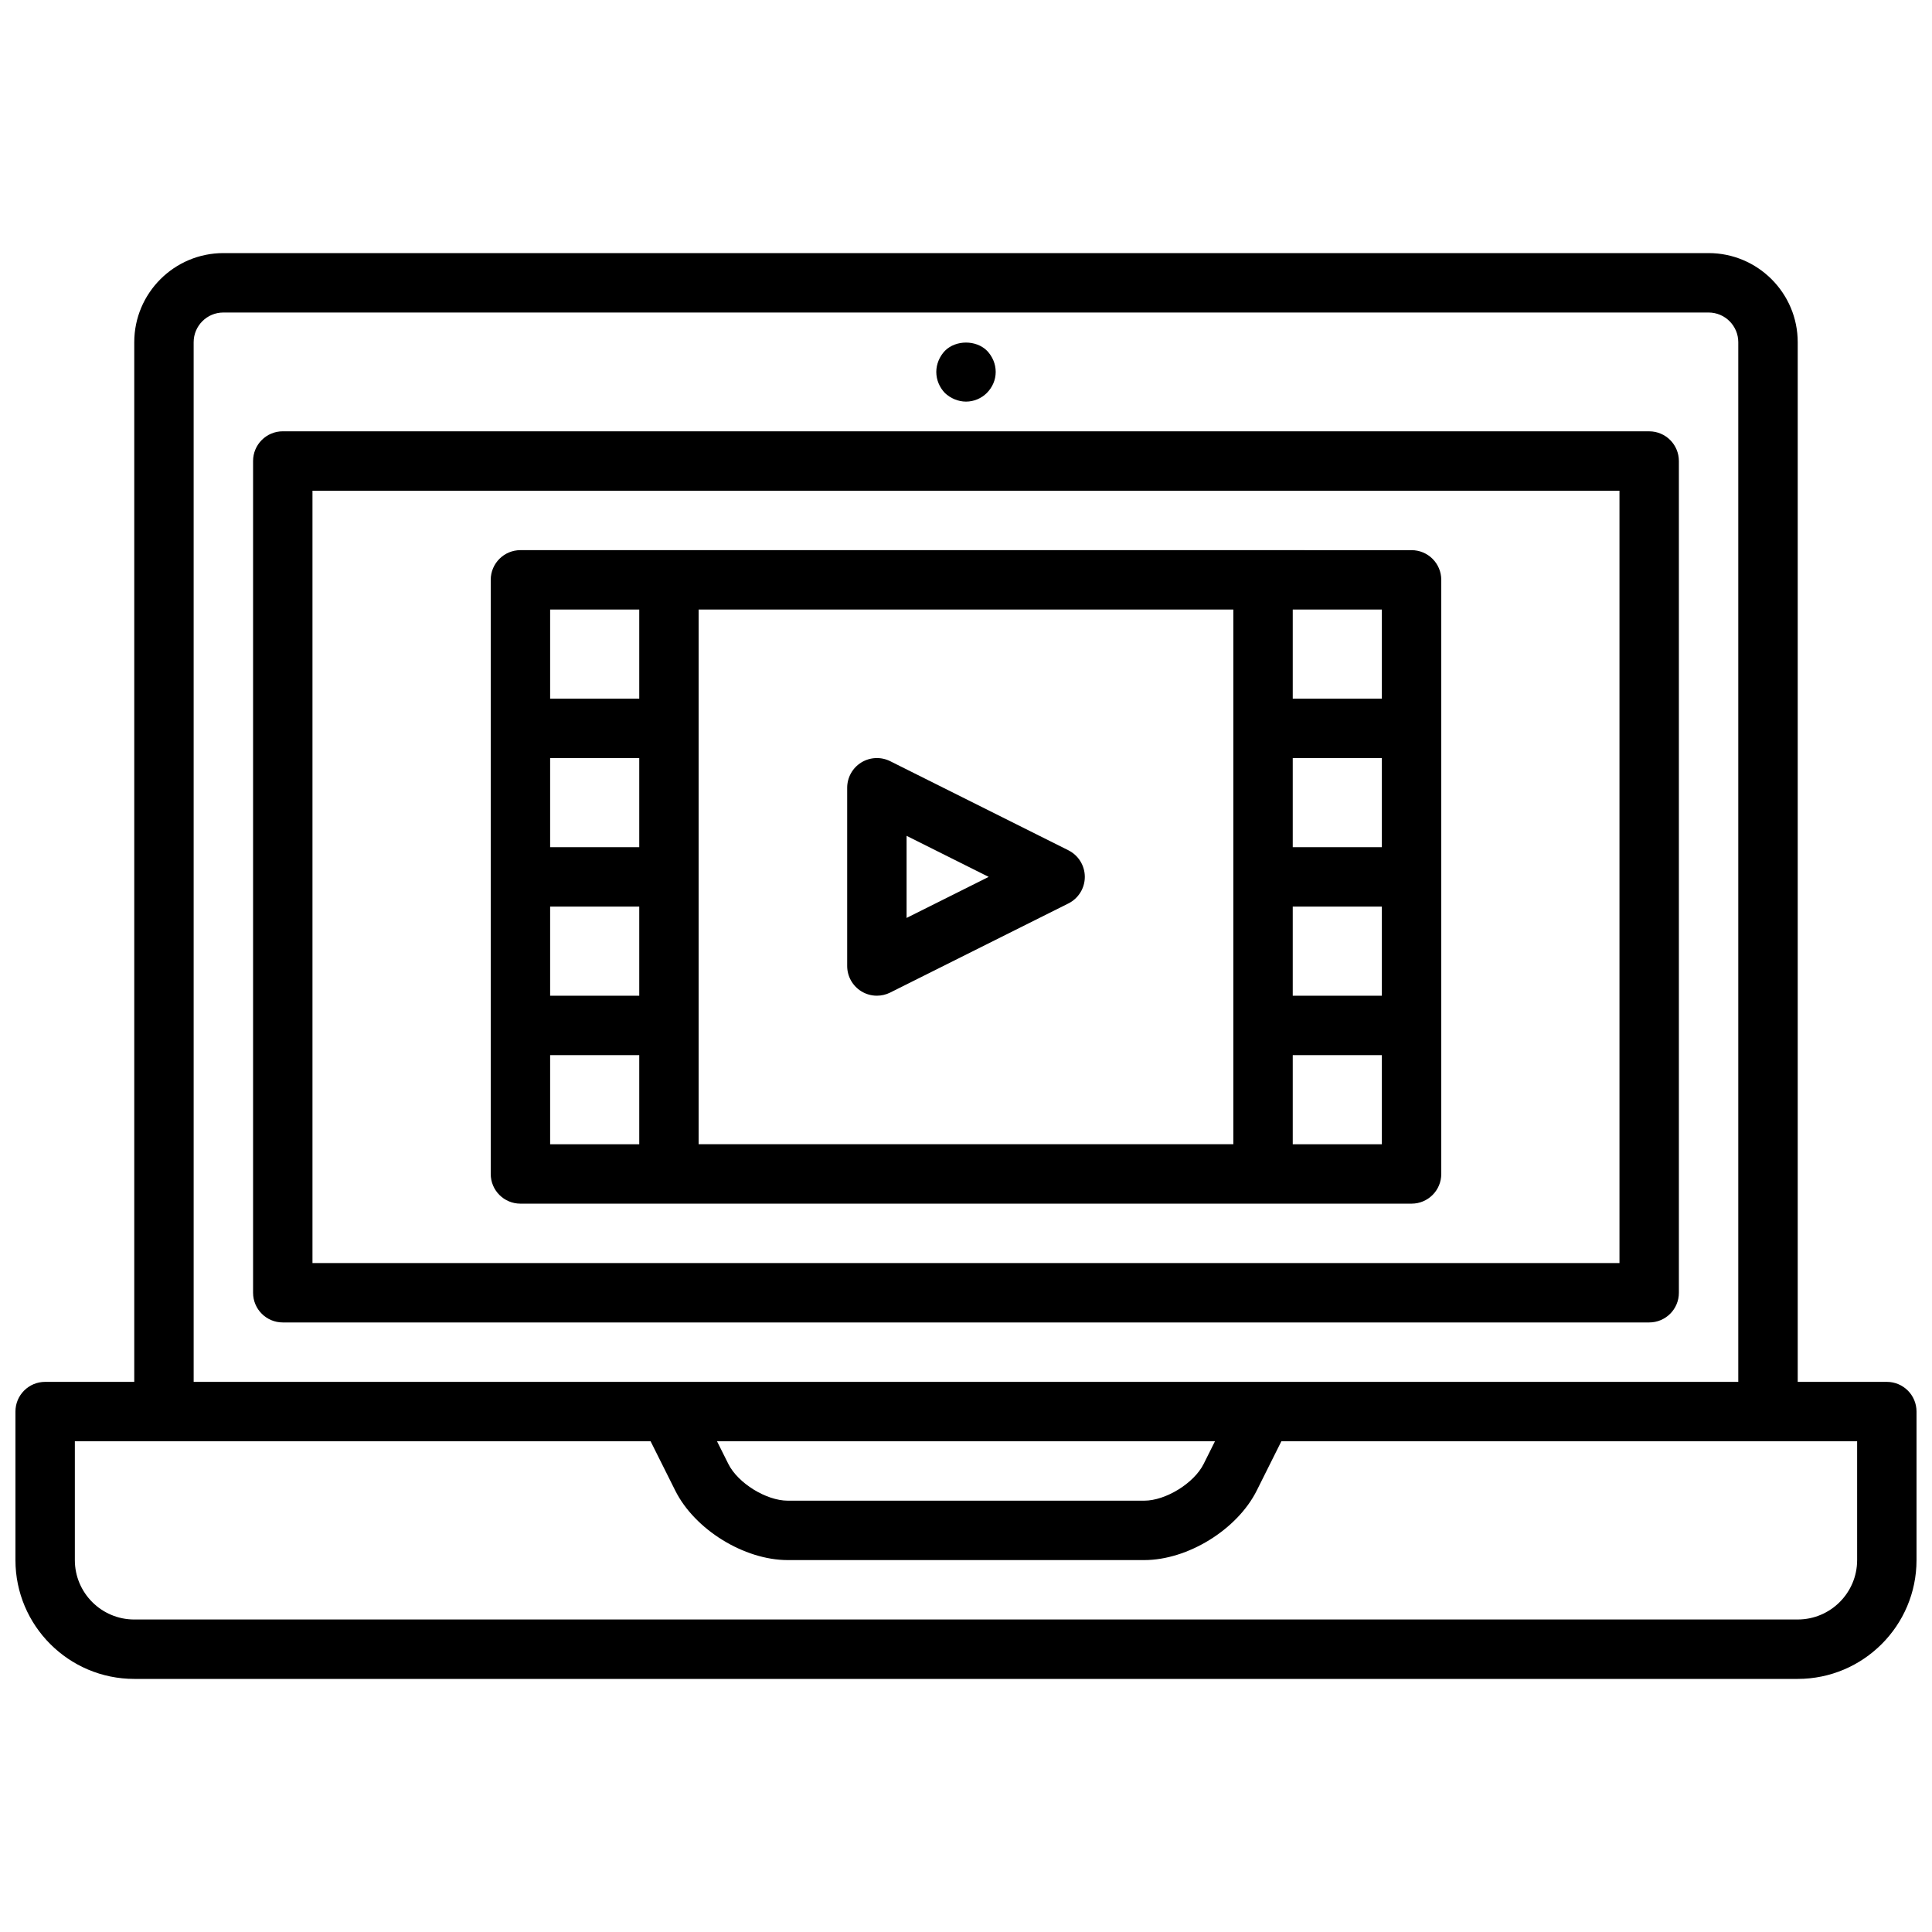
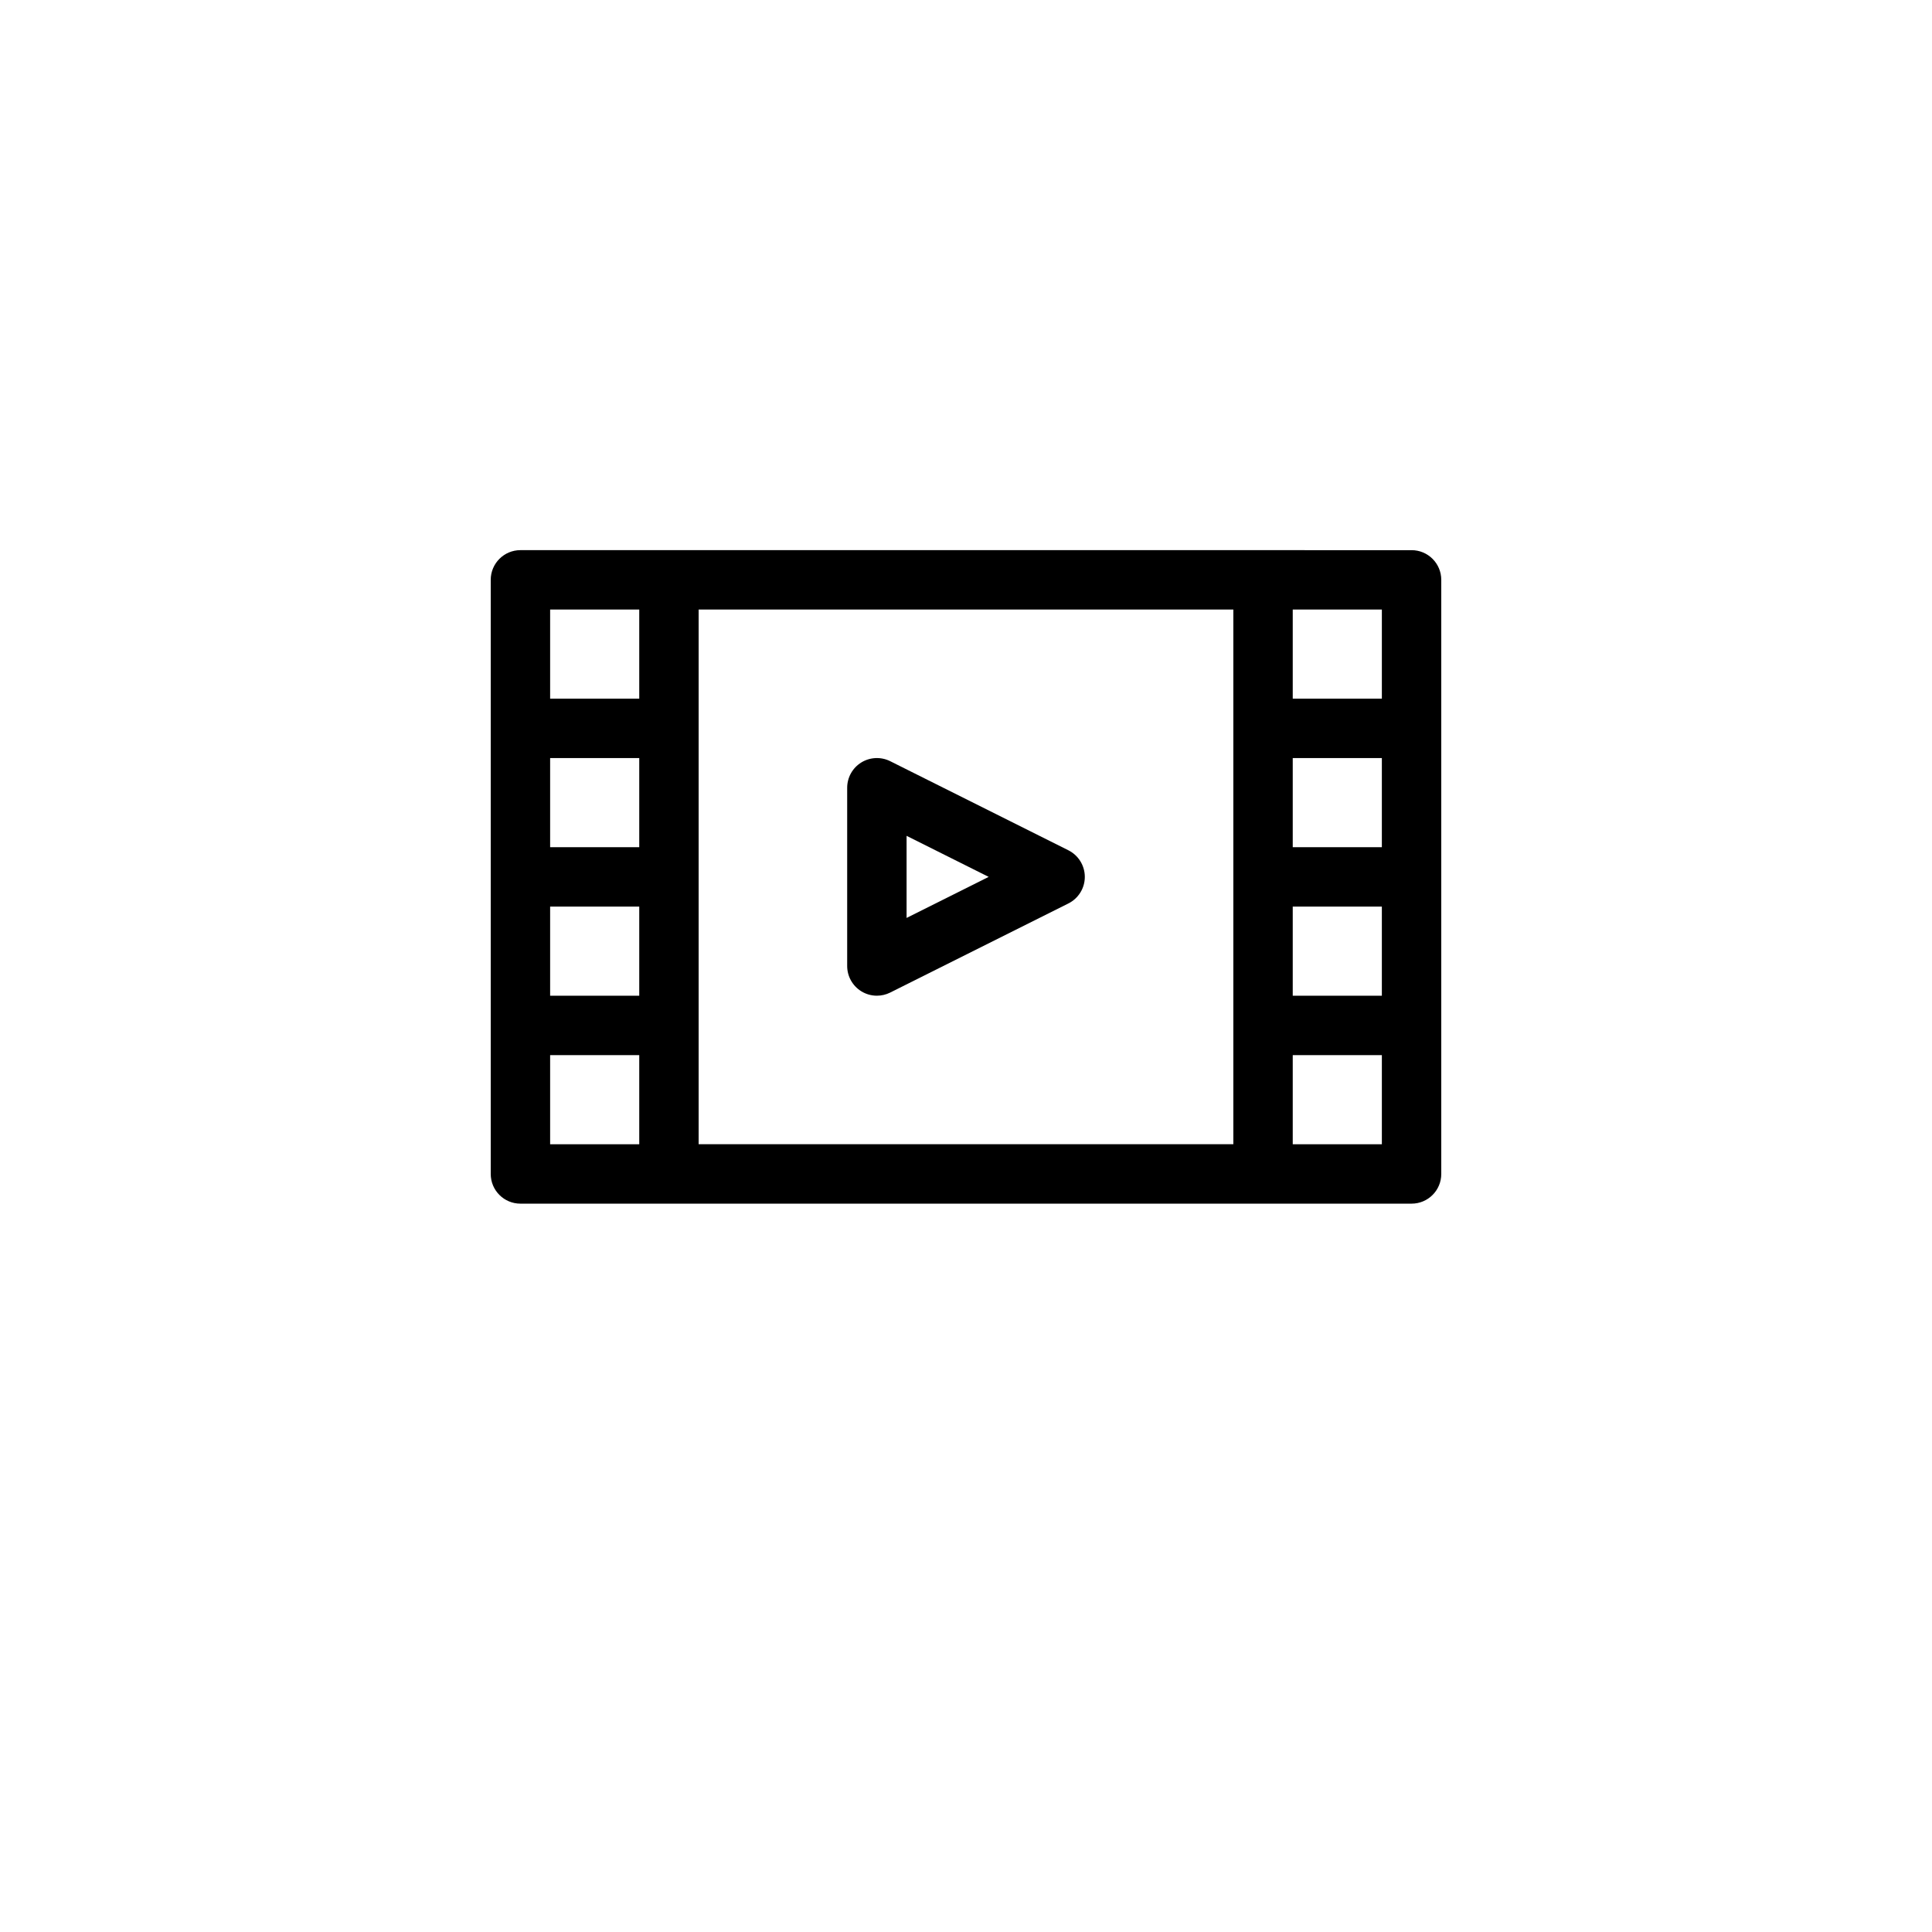
<svg xmlns="http://www.w3.org/2000/svg" width="800px" height="800px" version="1.1" viewBox="144 144 512 512">
  <defs>
    <clipPath id="a">
-       <path d="m148.09 211h503.81v378h-503.81z" />
-     </clipPath>
+       </clipPath>
  </defs>
  <g clip-path="url(#a)">
    <path d="m644.03 510.21h-23.617v-275.52c0-13.02-10.598-23.617-23.617-23.617h-393.6c-13.02 0-23.617 10.598-23.617 23.617v275.52h-23.617c-4.352 0-7.871 3.519-7.871 7.871v39.359c0 17.367 14.121 31.488 31.488 31.488h440.83c17.367 0 31.488-14.121 31.488-31.488v-39.359c0-4.352-3.519-7.871-7.871-7.871zm-448.71-275.52c0-4.336 3.527-7.871 7.871-7.871h393.6c4.344 0 7.871 3.535 7.871 7.871v275.52h-409.34zm270.66 291.26-3.004 6.016c-2.543 5.094-10.047 9.73-15.746 9.73h-94.465c-5.699 0-13.203-4.637-15.742-9.73l-3.008-6.016zm170.18 31.488c0 8.684-7.07 15.742-15.742 15.742l-440.84 0.004c-8.684 0-15.742-7.062-15.742-15.742v-31.488h152.58l6.527 13.051c5.156 10.344 18.266 18.434 29.82 18.434h94.465c11.555 0 24.664-8.094 29.828-18.438l6.523-13.051h152.58z" />
  </g>
-   <path d="m581.05 258.3h-362.11c-4.352 0-7.871 3.527-7.871 7.871v220.42c0 4.352 3.519 7.871 7.871 7.871h362.11c4.352 0 7.871-3.519 7.871-7.871v-220.41c0-4.348-3.516-7.875-7.871-7.875zm-7.871 220.42h-346.37v-204.67h346.37z" />
-   <path d="m400 250.43c2.117 0 4.086-0.867 5.512-2.281 1.492-1.496 2.359-3.465 2.359-5.59s-0.867-4.094-2.281-5.59c-2.914-2.914-8.266-2.914-11.18 0-1.426 1.496-2.285 3.543-2.285 5.59 0 2.125 0.859 4.094 2.281 5.59 1.492 1.414 3.547 2.281 5.594 2.281z" />
  <path d="m281.92 462.98h236.16c4.352 0 7.871-3.519 7.871-7.871v-157.44c0-4.344-3.519-7.871-7.871-7.871l-236.16-0.004c-4.352 0-7.871 3.527-7.871 7.871v157.44c0 4.356 3.519 7.875 7.871 7.875zm204.67-78.723h23.617v23.617h-23.617zm23.617-15.742h-23.617v-23.617h23.617zm-39.359 78.719h-141.7v-141.7h141.7zm-157.44-39.359h-23.617v-23.617h23.617zm0-39.359h-23.617v-23.617h23.617zm-23.617 78.719v-23.617h23.617v23.617zm196.8 0v-23.617h23.617v23.617zm23.617-141.7v23.617h-23.617v-23.617zm-196.8 0v23.617h-23.617v-23.617z" />
  <path d="m372.25 406.7c1.258 0.777 2.691 1.172 4.133 1.172 1.203 0 2.41-0.277 3.519-0.828l47.23-23.617c2.668-1.336 4.356-4.059 4.356-7.043 0-2.984-1.684-5.707-4.352-7.047l-47.23-23.617c-2.441-1.211-5.336-1.086-7.66 0.348-2.32 1.434-3.734 3.969-3.734 6.699v47.23c0 2.734 1.414 5.262 3.738 6.703zm12.004-41.195 21.758 10.879-21.758 10.879z" />
</svg>